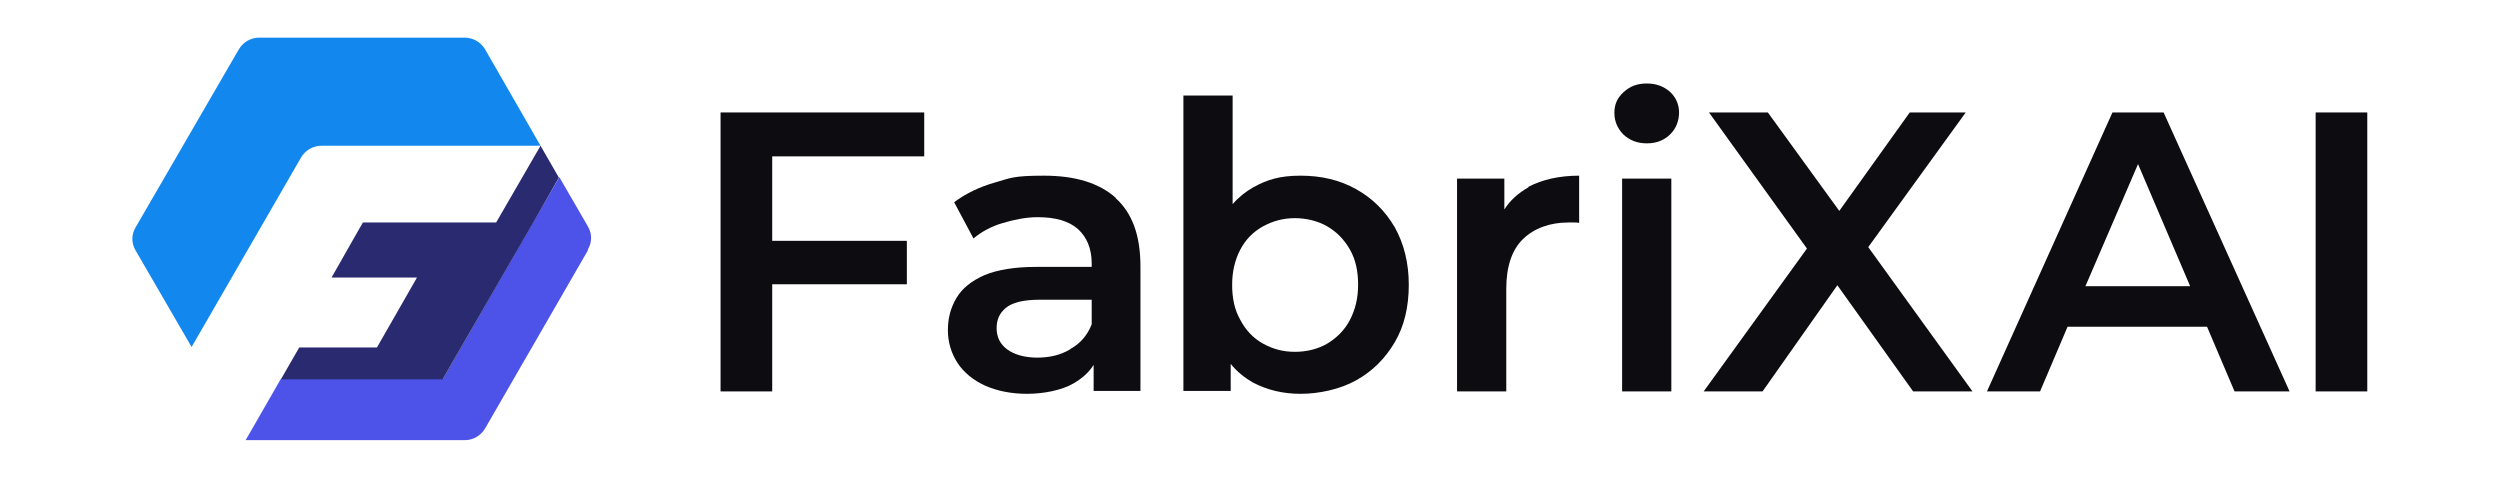
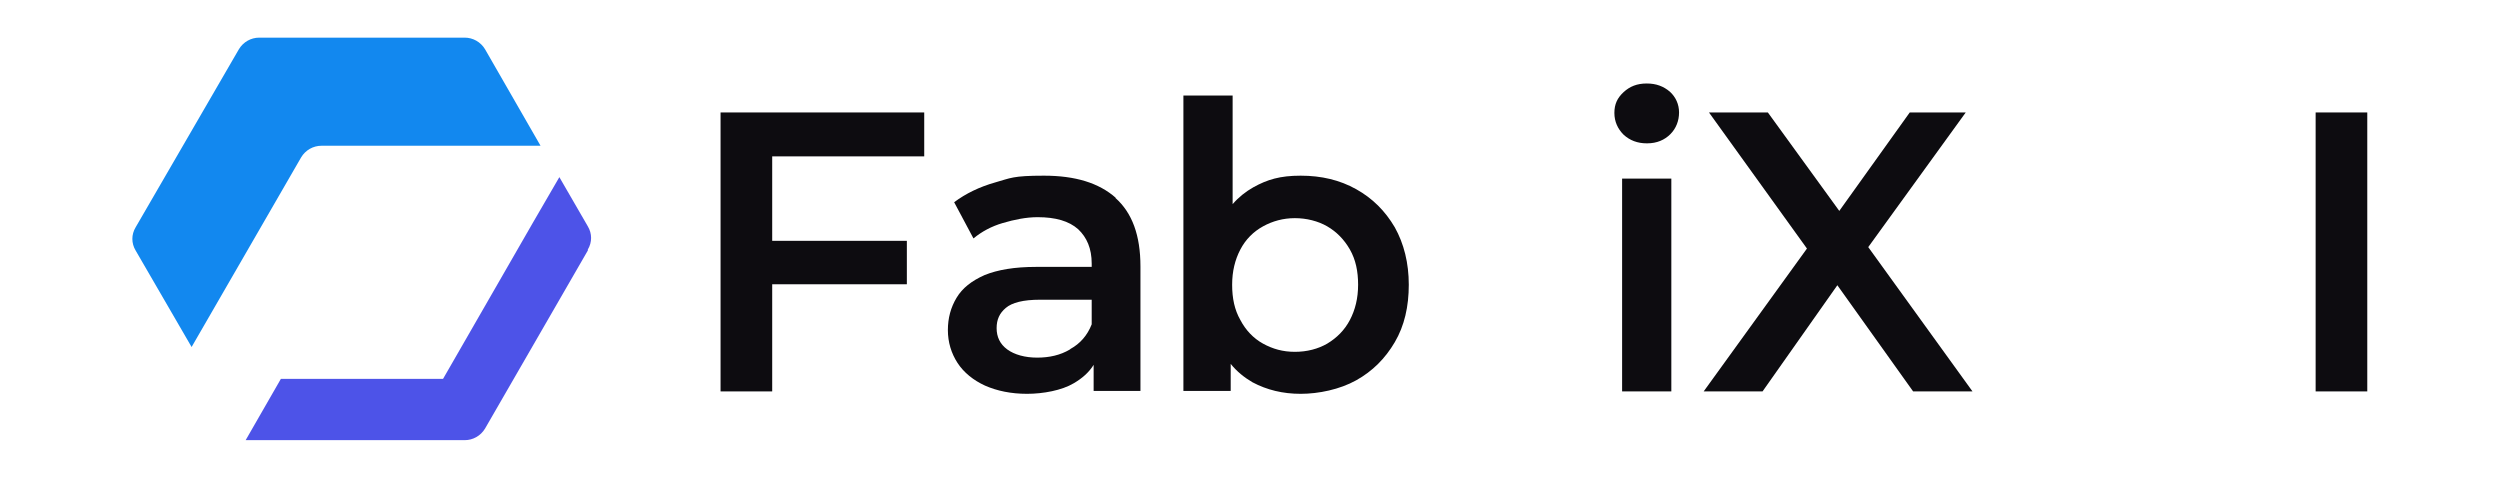
<svg xmlns="http://www.w3.org/2000/svg" id="Layer_1" version="1.1" viewBox="0 0 518 99">
  <defs>
    <style>
      .st0 {
        fill: #4d53e8;
      }

      .st1 {
        fill: #1288ef;
      }

      .st2 {
        fill: #2a2a70;
      }

      .st3 {
        isolation: isolate;
        opacity: .5;
      }

      .st3, .st4 {
        fill: #0d0c10;
      }
    </style>
  </defs>
  <g>
    <path class="st1" d="M112,30.2h-45.4c-1.7,0-3.3.9-4.2,2.4l-22.7,39.3-11.6-20c-.9-1.5-.9-3.3,0-4.8L49.5,10.2c.9-1.5,2.5-2.4,4.2-2.4h42.6c1.7,0,3.3.9,4.2,2.4" />
    <path class="st0" d="M121.8,51.9l-21.3,36.9c-.9,1.5-2.5,2.4-4.2,2.4h-45.4l7.3-12.7h33.6l18.7-32.5,5.4-9.3,5.9,10.2c.9,1.5.9,3.3,0,4.8h0Z" />
-     <polygon class="st3" points="110.5 46.1 91.8 78.6 91.7 78.6 110.5 46.1" />
-     <polygon class="st2" points="115.8 36.8 110.5 46.1 91.7 78.6 58.2 78.6 62 72 78.1 72 86.4 57.5 68.7 57.5 74.1 48 75.2 46.1 102.8 46.1 112 30.2 112 30.2 115.8 36.8" />
  </g>
  <g>
    <polygon class="st4" points="191.5 32.4 191.5 23.3 149.3 23.3 149.3 81.1 160 81.1 160 58.9 187.9 58.9 187.9 49.9 160 49.9 160 32.4 191.5 32.4" />
    <path class="st4" d="M231.2,41c-3.5-3.1-8.4-4.6-14.9-4.6s-6.9.5-10.1,1.4c-3.2.9-6.1,2.3-8.5,4.1l4,7.5c1.7-1.4,3.7-2.5,6.1-3.2s4.8-1.2,7.2-1.2c3.7,0,6.5.8,8.4,2.5,1.8,1.7,2.8,4,2.8,7.1v.7h-11.5c-4.5,0-8,.6-10.7,1.7-2.7,1.2-4.6,2.7-5.8,4.7-1.2,2-1.8,4.2-1.8,6.7s.7,4.8,2,6.8,3.3,3.6,5.7,4.7c2.5,1.1,5.4,1.7,8.7,1.7s7.2-.7,9.7-2.2c1.7-1,3.1-2.2,4.1-3.8v5.4h9.7v-25.8c0-6.4-1.7-11.1-5.2-14.2h0ZM221.7,72.4c-2,1.2-4.3,1.7-6.8,1.7s-4.7-.6-6.2-1.7-2.2-2.6-2.2-4.4.6-3.1,1.9-4.2,3.6-1.7,7.1-1.7h10.7v5.1c-.9,2.3-2.4,4-4.4,5.1Z" />
    <path class="st4" d="M289,47.1c-2-3.4-4.6-6-8-7.9-3.4-1.9-7.2-2.8-11.5-2.8s-6.9.8-9.8,2.4c-1.6.9-3.1,2.1-4.3,3.5v-22.5h-10.2v61.2h9.8v-5.6c1.3,1.6,2.8,2.8,4.5,3.8,3,1.6,6.3,2.4,10,2.4s8.1-.9,11.5-2.8c3.4-1.9,6-4.5,8-7.9,2-3.4,2.9-7.4,2.9-11.9s-1-8.5-2.9-11.9h0ZM279.7,66.3c-1.1,2.1-2.7,3.7-4.7,4.9-1.9,1.1-4.2,1.7-6.7,1.7s-4.6-.6-6.6-1.7c-2-1.1-3.6-2.8-4.7-4.9-1.2-2.1-1.7-4.5-1.7-7.3s.6-5.2,1.7-7.3c1.1-2.1,2.7-3.7,4.7-4.8s4.2-1.7,6.6-1.7,4.8.6,6.7,1.7c1.9,1.1,3.5,2.7,4.7,4.8,1.2,2.1,1.7,4.5,1.7,7.3s-.6,5.2-1.7,7.3Z" />
-     <path class="st4" d="M316.7,38.8c-2.1,1.2-3.8,2.7-5,4.6v-6.4h-9.8v44.1h10.2v-21.3c0-4.6,1.2-8.1,3.5-10.3s5.5-3.4,9.4-3.4.7,0,1.1,0c.4,0,.8,0,1.1.1v-9.8c-4.1,0-7.6.8-10.5,2.3h0Z" />
    <path class="st4" d="M341.2,29.7c-1.9,0-3.5-.6-4.8-1.8-1.2-1.2-1.9-2.7-1.9-4.5s.6-3.1,1.9-4.3,2.8-1.8,4.8-1.8,3.5.6,4.8,1.7c1.2,1.1,1.9,2.6,1.9,4.3s-.6,3.3-1.8,4.5c-1.2,1.2-2.8,1.9-4.8,1.9h0ZM336.1,81.1v-44.1h10.2v44.1h-10.2Z" />
    <polygon class="st4" points="408.7 81.1 387.1 51.2 407.3 23.3 395.7 23.3 381.1 43.7 366.3 23.3 354.1 23.3 374.4 51.5 353 81.1 365.2 81.1 380.7 59.1 396.4 81.1 408.7 81.1" />
-     <path class="st4" d="M463.1,81.1h11.3l-26.1-57.8h-10.6l-26,57.8h11l5.7-13.4h28.9l5.7,13.4ZM432.1,59.3l10.9-25.3,10.8,25.3h-21.7Z" />
    <path class="st4" d="M479.8,81.1V23.3h10.7v57.8h-10.7Z" />
  </g>
</svg>